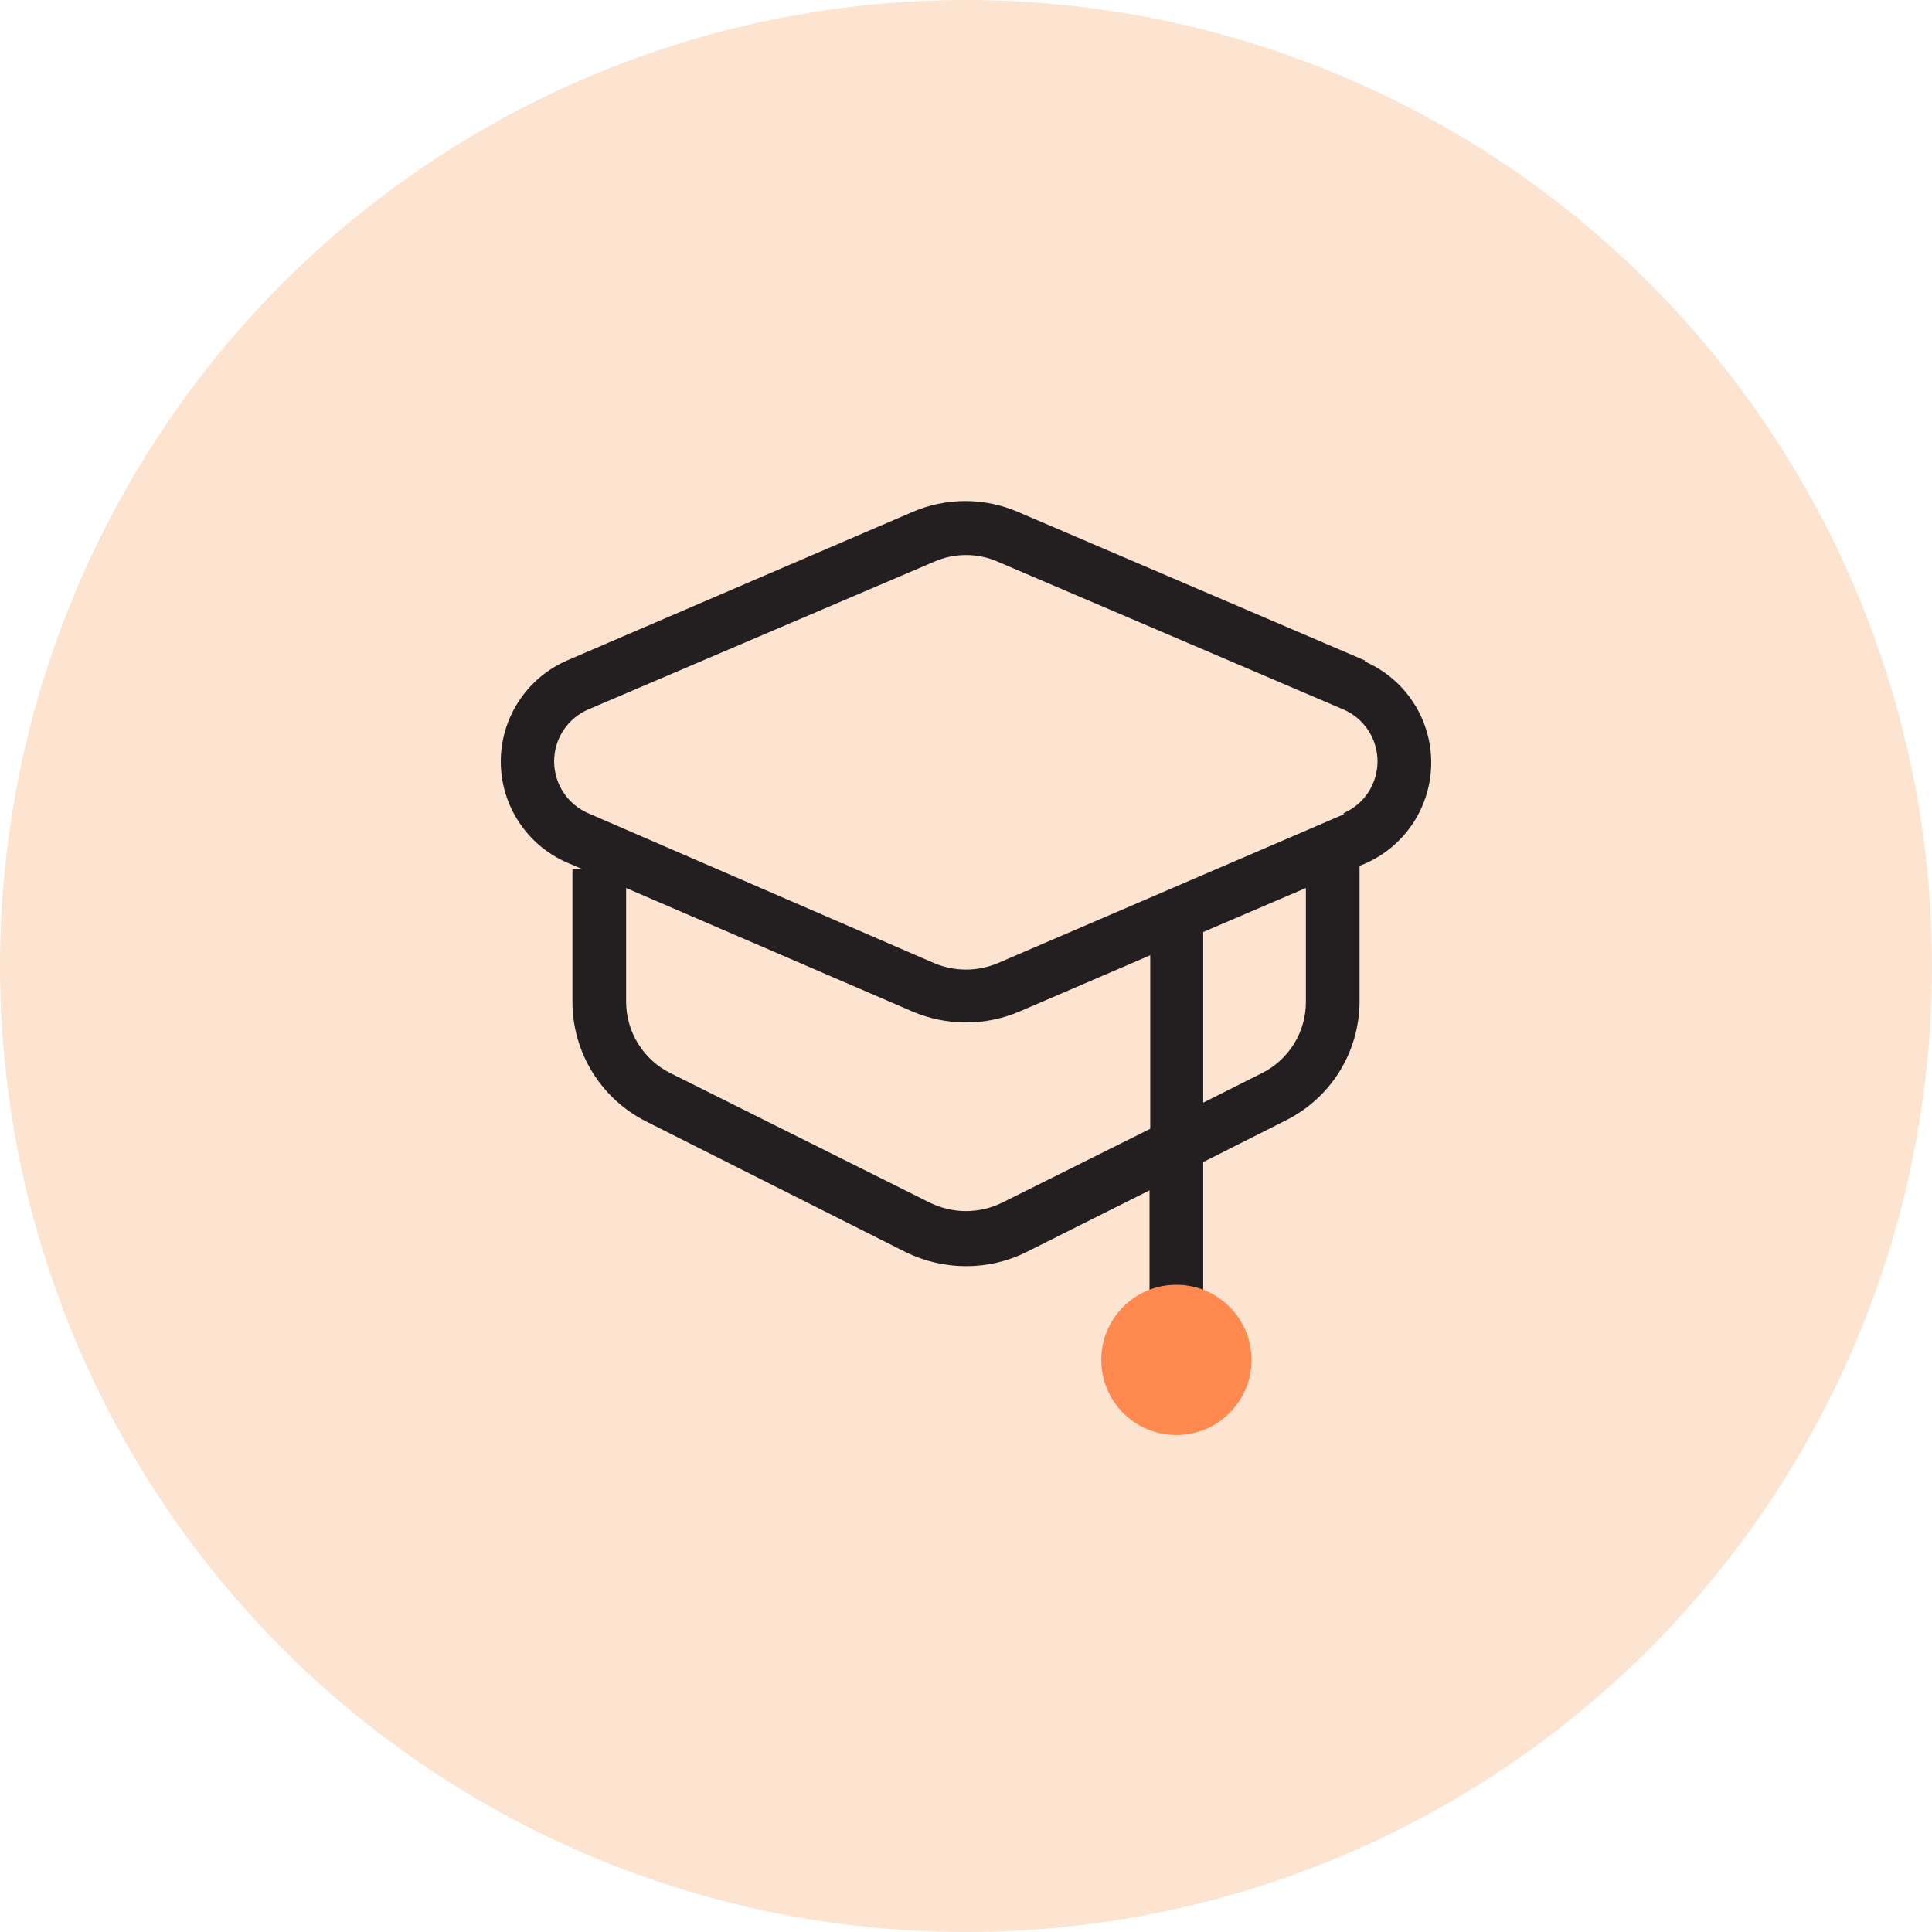
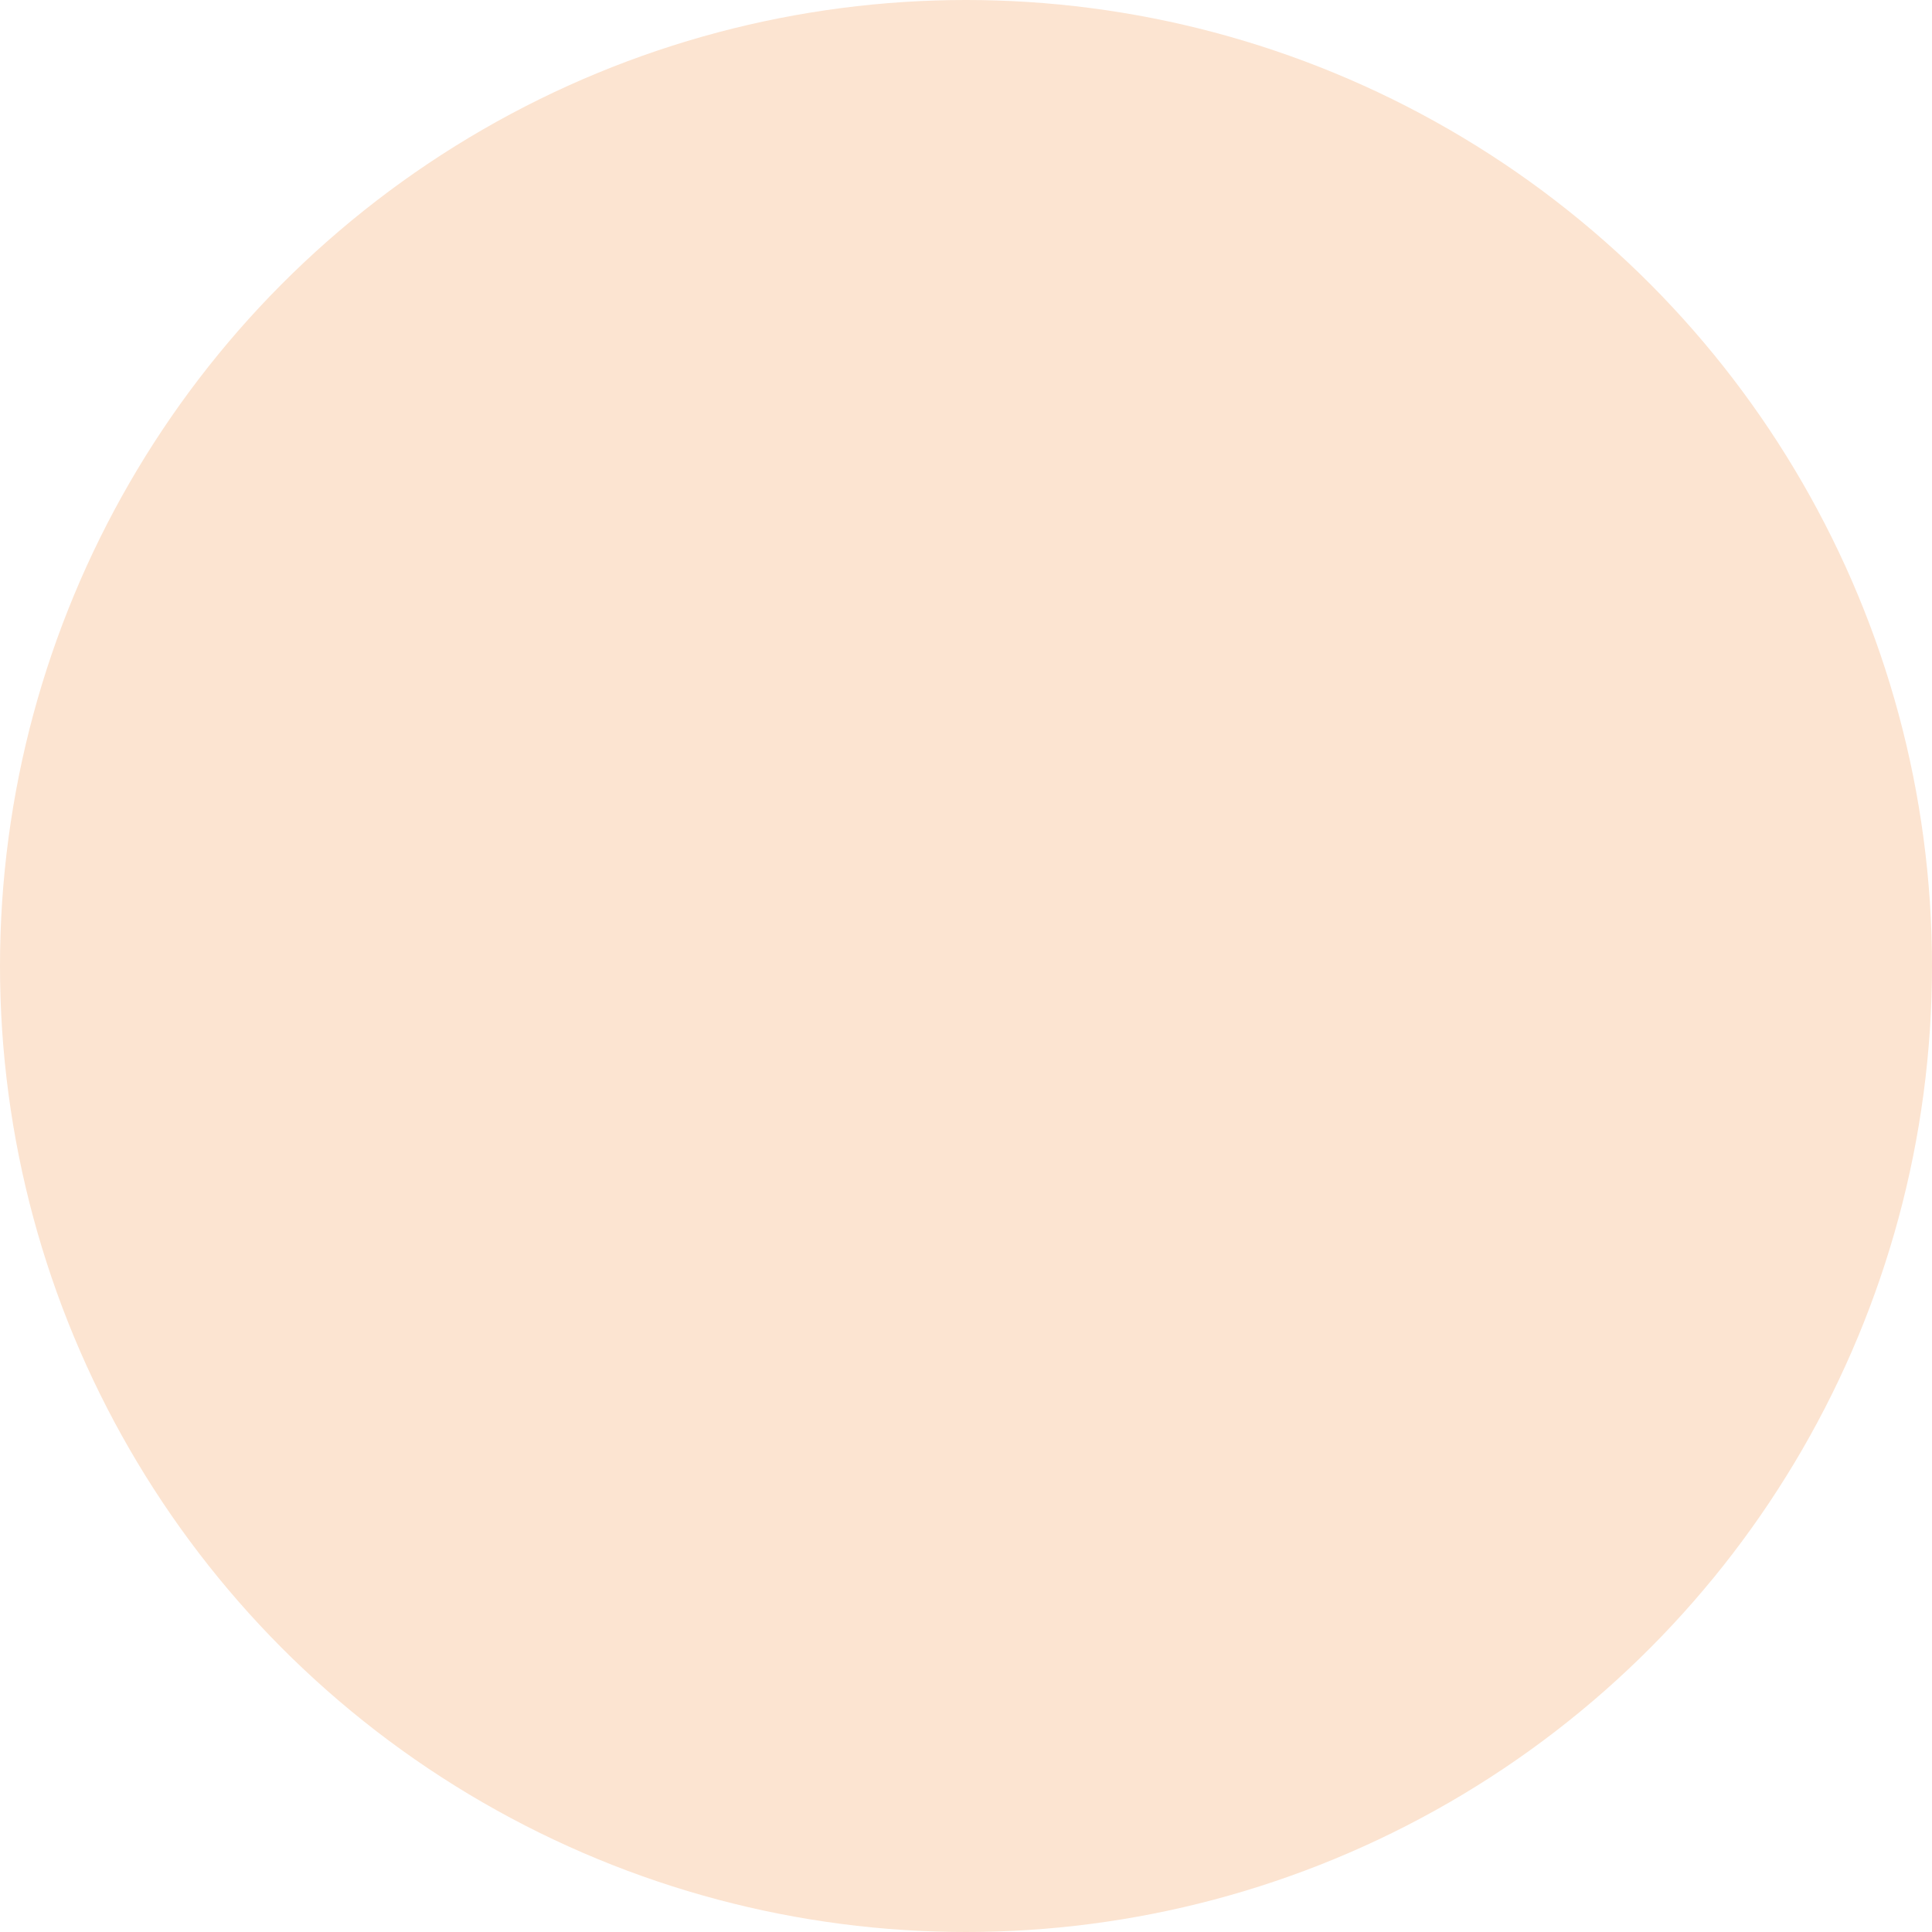
<svg xmlns="http://www.w3.org/2000/svg" width="54" height="54" viewBox="0 0 54 54" fill="none">
  <circle cx="27" cy="27" r="27" fill="#FCE4D1" />
  <g clip-path="url(#clip0_14290_10589)">
-     <path d="M38.15 18.46L28.48 14.32C28.007 14.111 27.497 14.004 26.98 14.004C26.463 14.004 25.953 14.111 25.48 14.32L15.85 18.46C15.3 18.699 14.831 19.094 14.502 19.596C14.172 20.097 13.997 20.684 13.997 21.285C13.997 21.885 14.172 22.472 14.502 22.974C14.831 23.476 15.3 23.871 15.85 24.11L16.27 24.29H16V28C15.999 28.695 16.193 29.377 16.558 29.969C16.924 30.561 17.448 31.039 18.07 31.35L25.32 35C25.843 35.256 26.418 35.389 27 35.39C27.583 35.391 28.158 35.258 28.68 35L32.13 33.27V37H33.63V32.48L35.93 31.32C36.549 31.013 37.071 30.54 37.437 29.954C37.802 29.367 37.997 28.691 38 28V24.2L38.15 24.14C38.7 23.901 39.169 23.506 39.498 23.004C39.828 22.502 40.003 21.915 40.003 21.315C40.003 20.715 39.828 20.127 39.498 19.625C39.169 19.124 38.7 18.729 38.15 18.49V18.46ZM28 33.62C27.688 33.771 27.346 33.85 27 33.85C26.654 33.85 26.312 33.771 26 33.62L18.75 30C18.375 29.817 18.06 29.532 17.839 29.178C17.618 28.825 17.501 28.417 17.5 28V24.82L25.5 28.27C25.974 28.473 26.484 28.578 27 28.578C27.516 28.578 28.026 28.473 28.5 28.27L32.15 26.7V31.55L28 33.62ZM36.5 28C36.502 28.416 36.386 28.824 36.167 29.177C35.947 29.531 35.633 29.816 35.26 30L33.63 30.82V26.05L36.5 24.82V28ZM37.56 22.76L27.89 26.92C27.608 27.038 27.306 27.1 27 27.1C26.694 27.1 26.392 27.038 26.11 26.92L16.44 22.73C16.157 22.607 15.916 22.405 15.747 22.147C15.578 21.89 15.488 21.588 15.488 21.28C15.488 20.971 15.578 20.67 15.747 20.412C15.916 20.155 16.157 19.952 16.44 19.83L26.11 15.7C26.39 15.576 26.694 15.513 27 15.513C27.306 15.513 27.61 15.576 27.89 15.7L37.55 19.83C37.833 19.952 38.074 20.155 38.243 20.412C38.412 20.67 38.502 20.971 38.502 21.28C38.502 21.588 38.412 21.89 38.243 22.147C38.074 22.405 37.833 22.607 37.55 22.73L37.56 22.76Z" fill="#231F20" />
-     <path d="M32.88 40.11C34.04 40.11 34.98 39.17 34.98 38.01C34.98 36.85 34.04 35.91 32.88 35.91C31.72 35.91 30.78 36.85 30.78 38.01C30.78 39.17 31.72 40.11 32.88 40.11Z" fill="#FF894F" />
-   </g>
+     </g>
  <defs>
    <clipPath id="clip0_14290_10589">
-       <rect width="30" height="30" fill="white" transform="translate(12 12)" />
-     </clipPath>
+       </clipPath>
  </defs>
</svg>